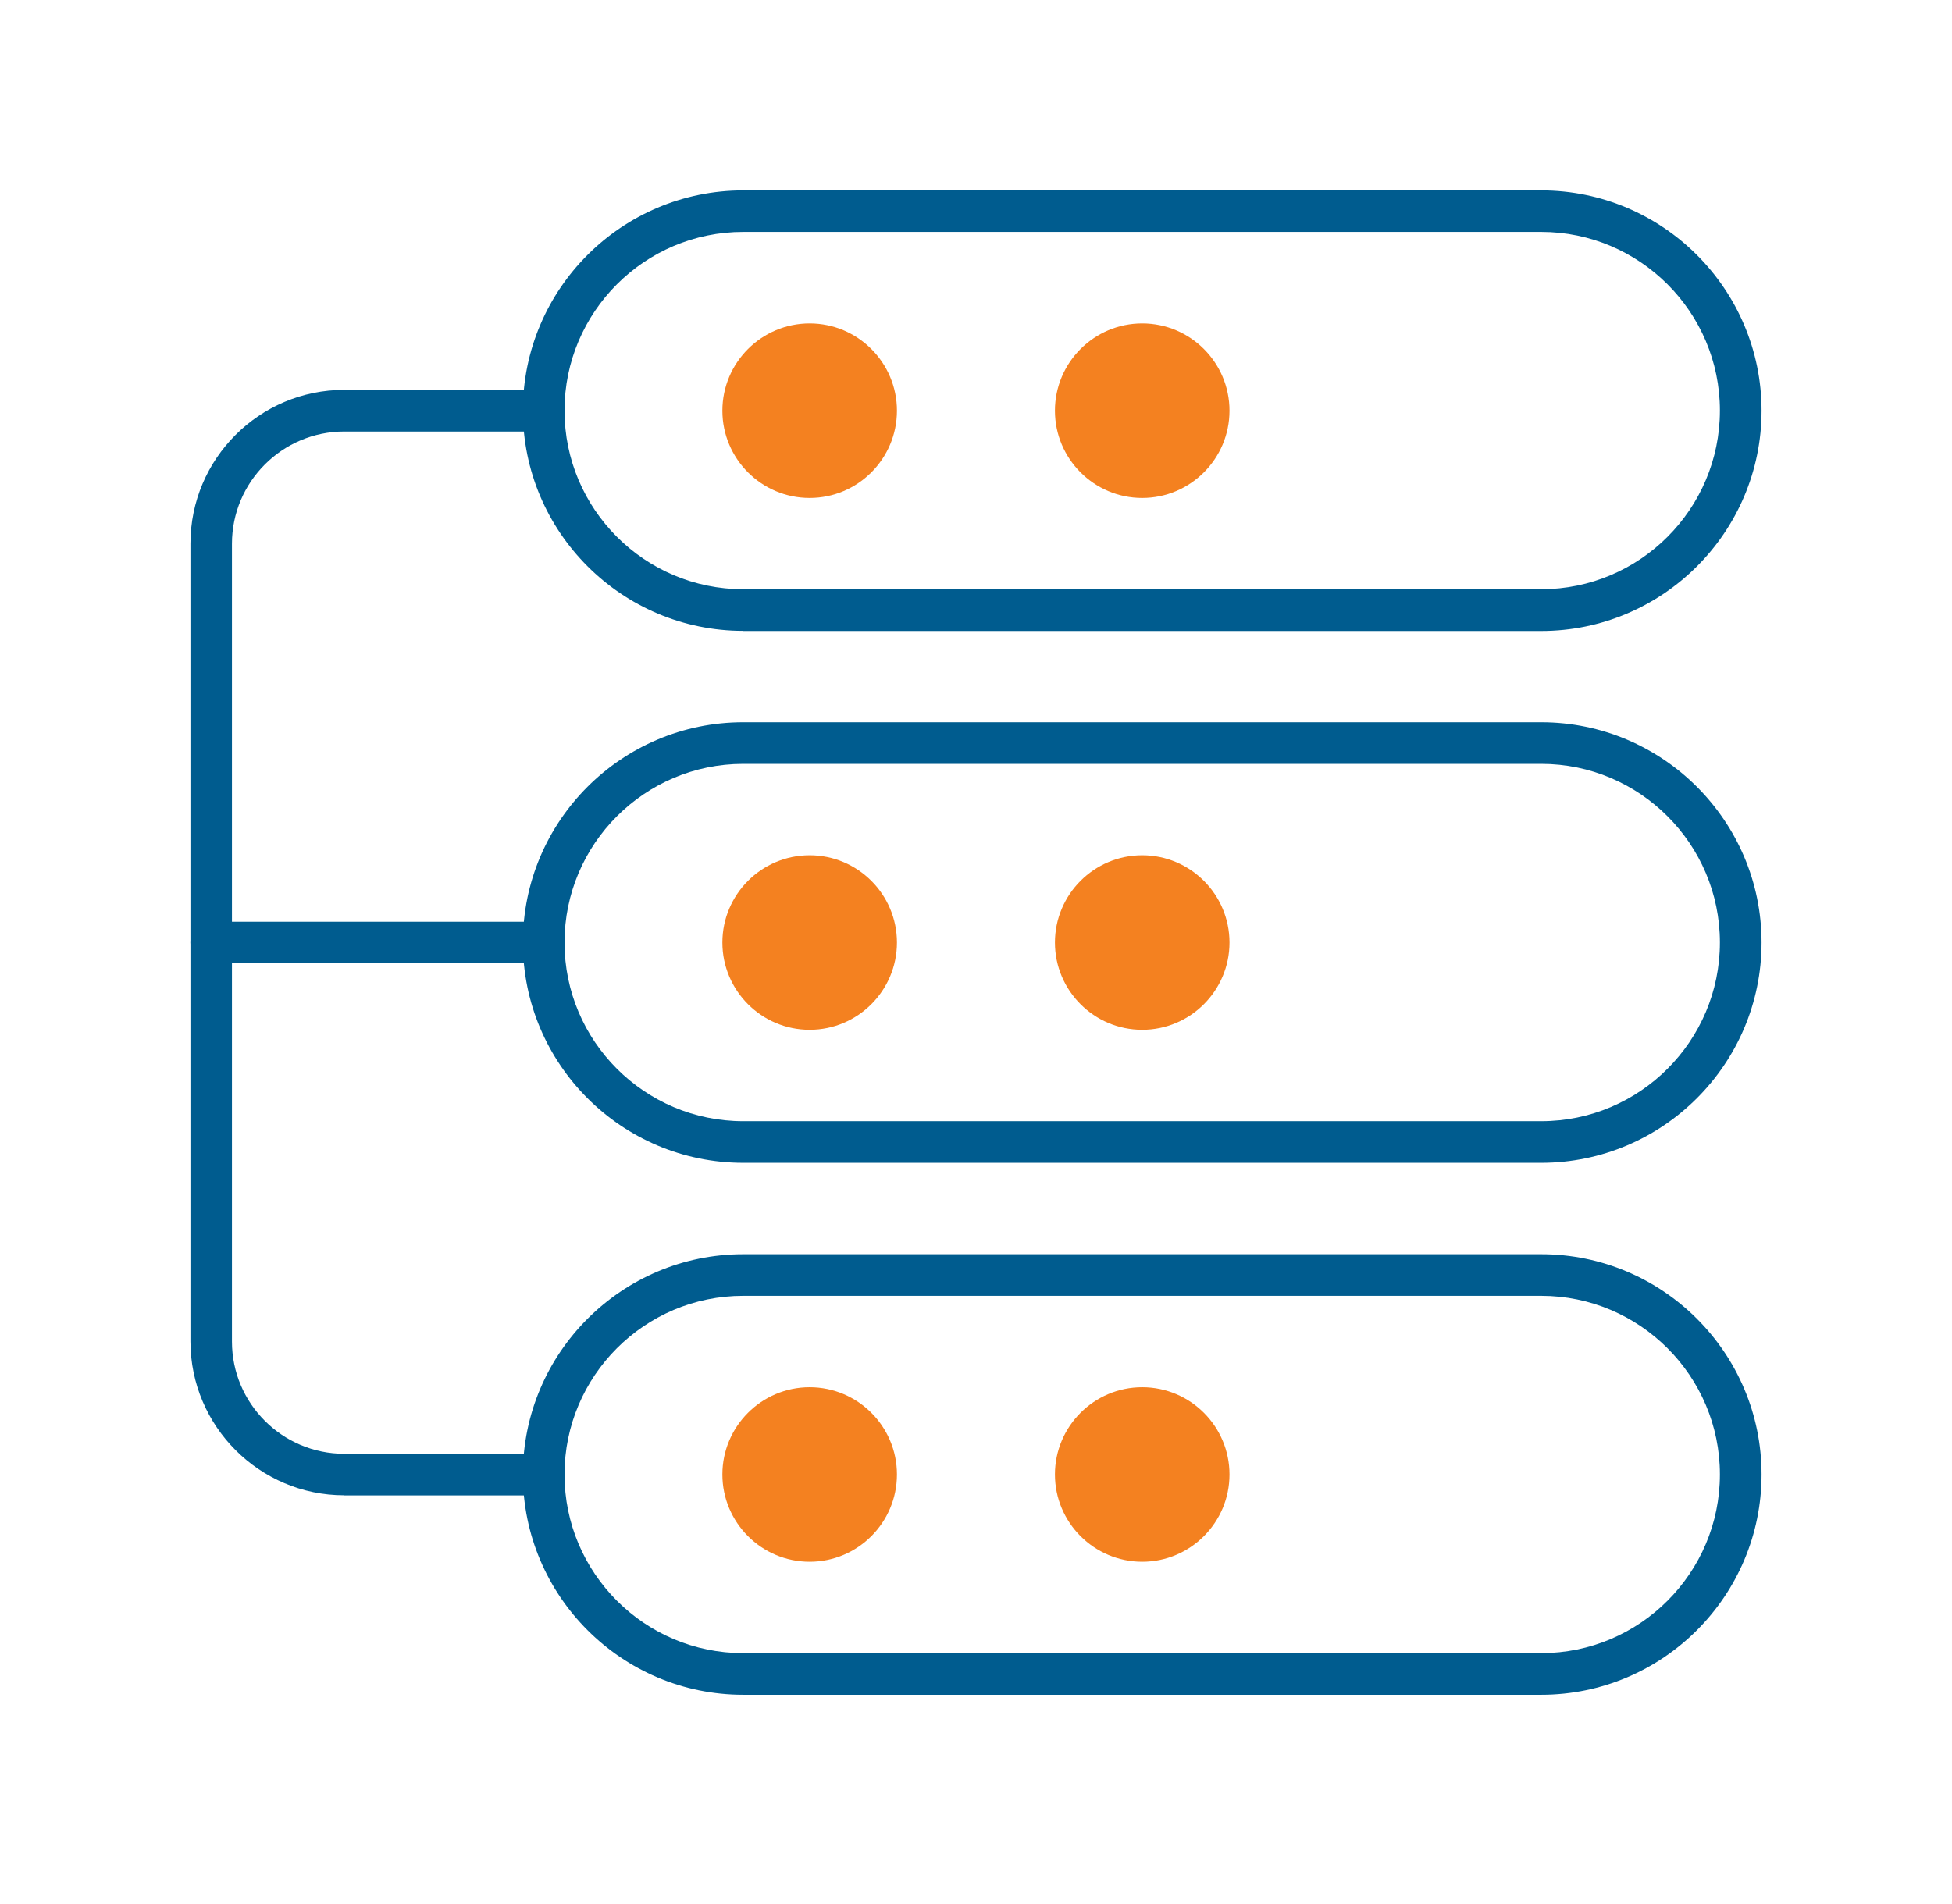
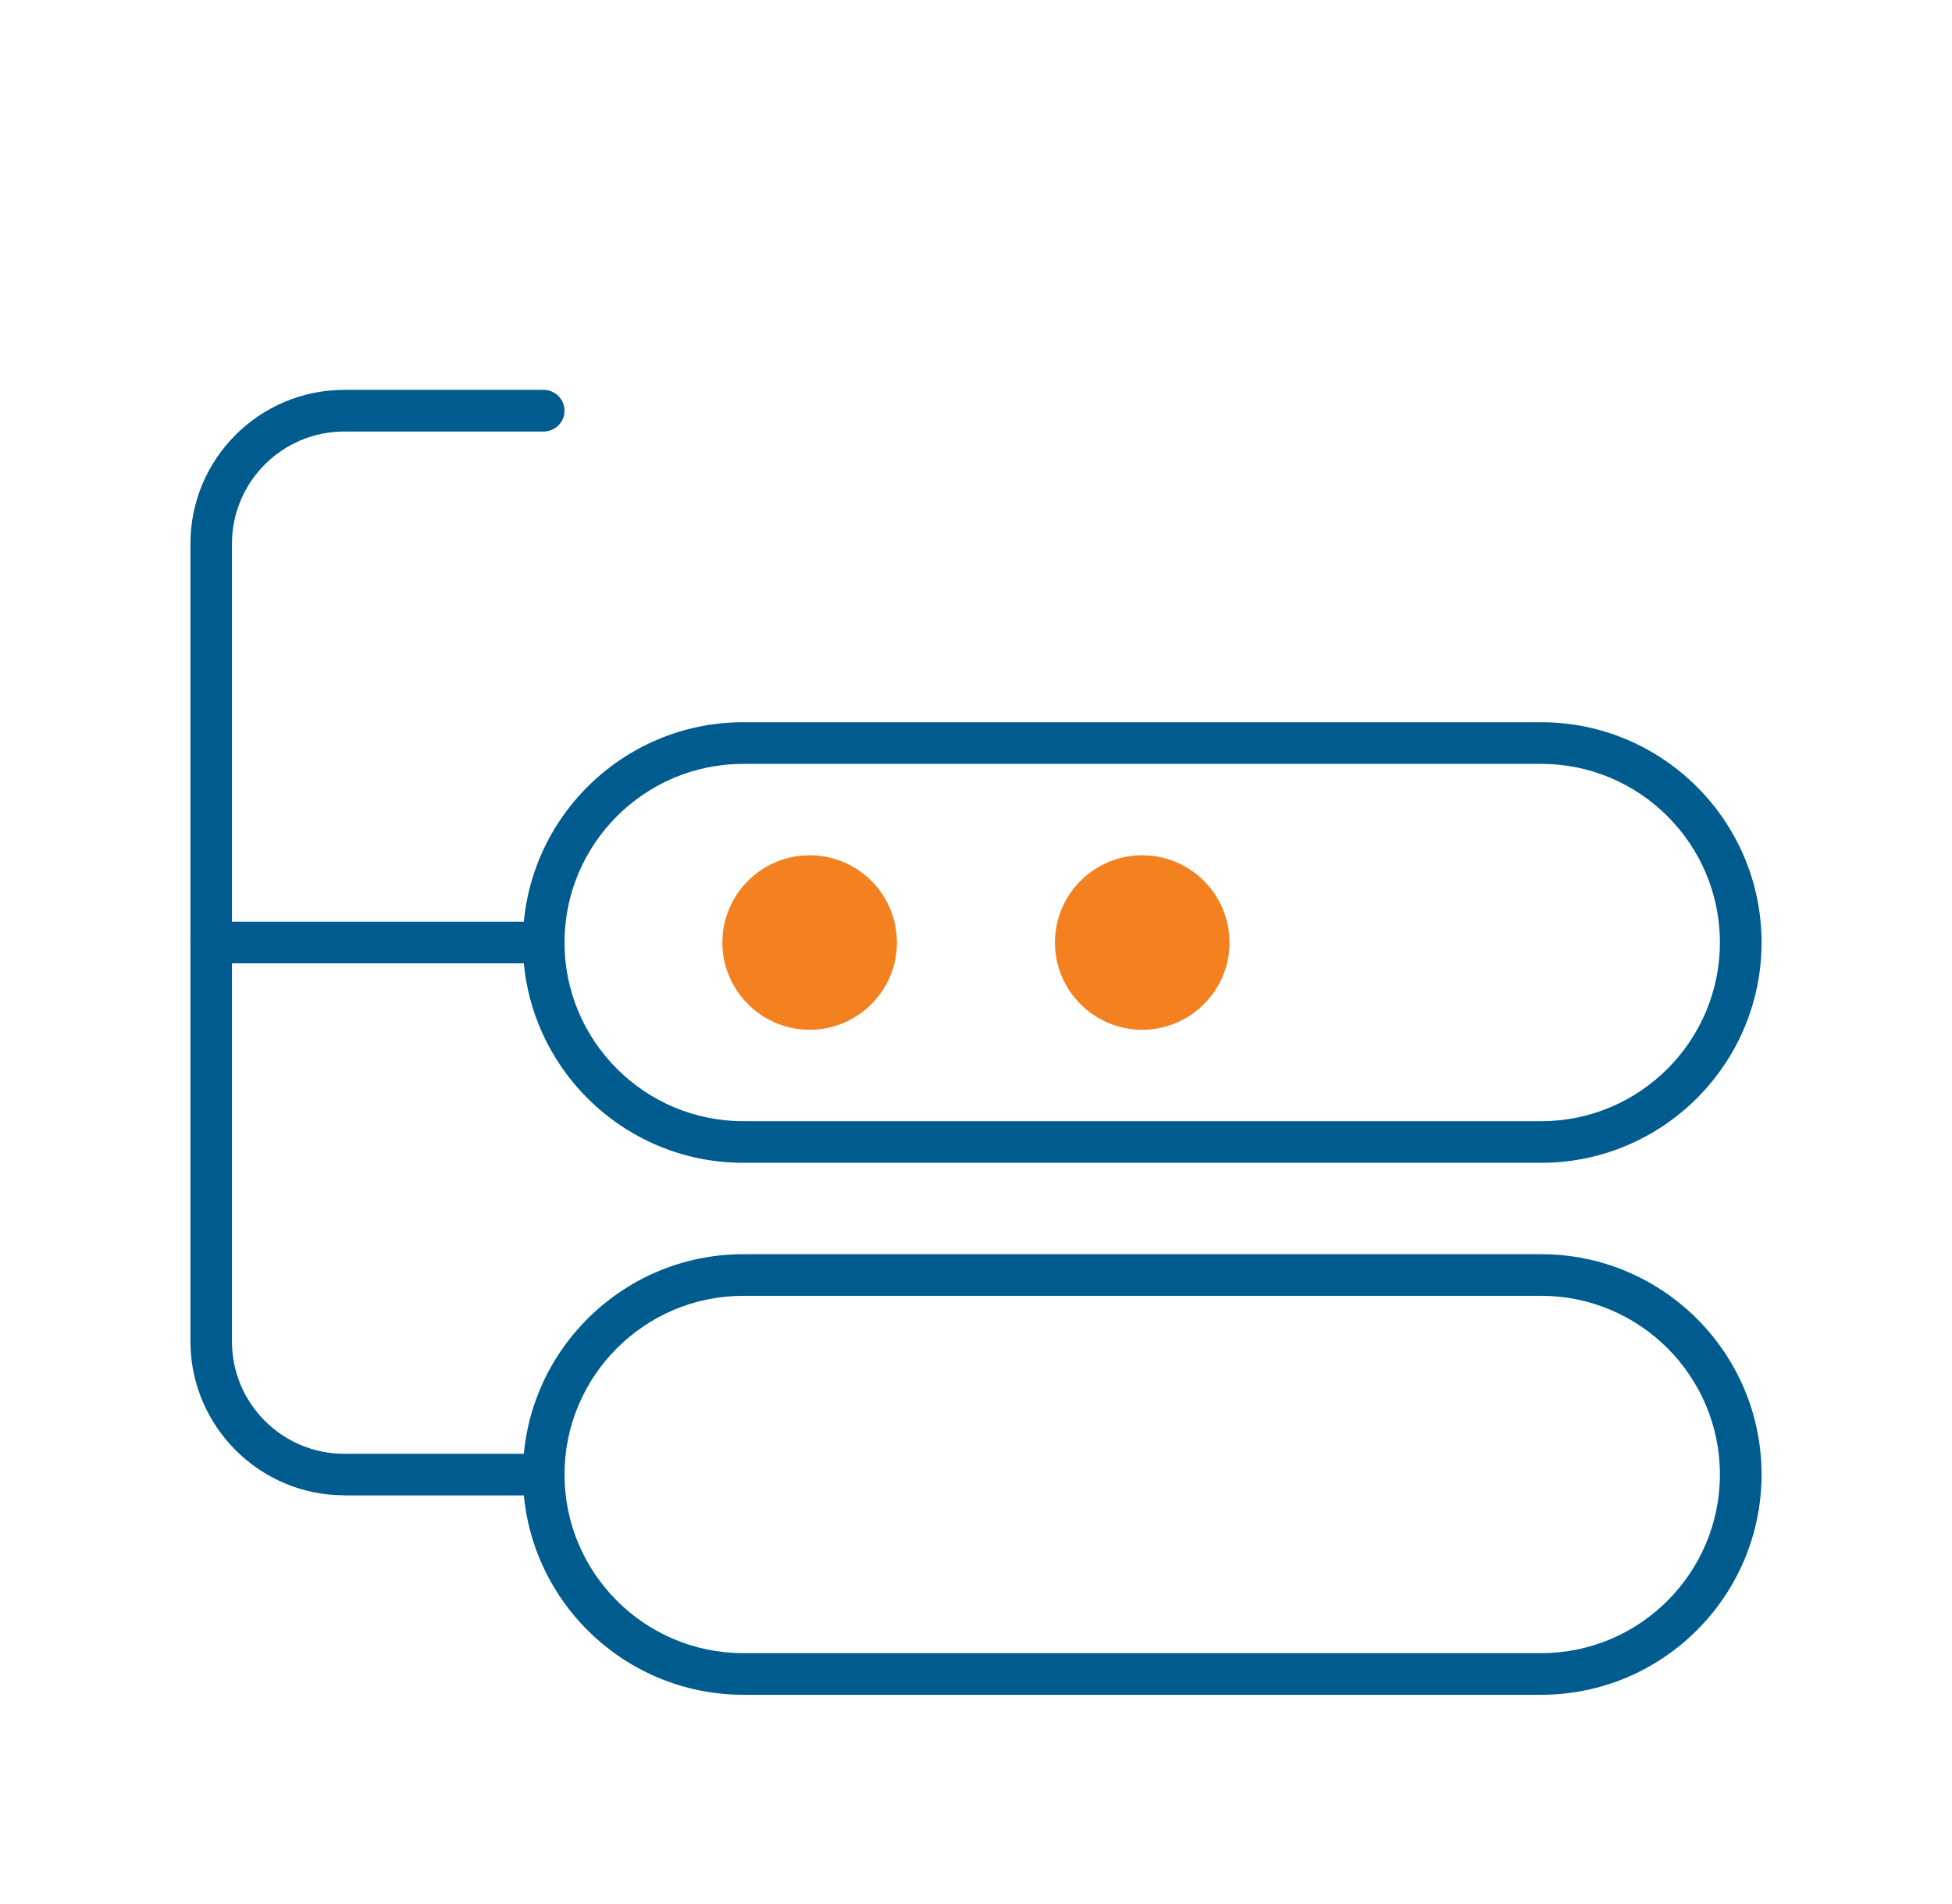
<svg xmlns="http://www.w3.org/2000/svg" width="82" height="80" viewBox="0 0 82 80" fill="none">
  <g clip-path="url(#clip0_252_125)">
-     <path d="M31.22 26.506C26.119 26.506 21.965 22.352 21.965 17.25C21.965 12.149 26.119 8 31.22 8H64.744C69.846 8 74 12.154 74 17.256C74 22.358 69.846 26.511 64.744 26.511H31.22V26.506ZM31.22 9.744C27.082 9.744 23.714 13.112 23.714 17.25C23.714 21.389 27.082 24.757 31.22 24.757H64.744C68.882 24.757 72.25 21.389 72.25 17.25C72.25 13.112 68.882 9.744 64.744 9.744H31.22Z" fill="#005C8F" />
    <path d="M31.22 48.857C26.119 48.857 21.965 44.709 21.965 39.601C21.965 34.494 26.119 30.346 31.22 30.346H64.744C69.846 30.346 74 34.499 74 39.601C74 44.703 69.846 48.857 64.744 48.857H31.22ZM31.22 32.095C27.082 32.095 23.714 35.463 23.714 39.601C23.714 43.739 27.082 47.108 31.22 47.108H64.744C68.882 47.108 72.25 43.739 72.25 39.601C72.25 35.463 68.882 32.095 64.744 32.095H31.22Z" fill="#005C8F" />
    <path d="M47.982 43.268C45.961 43.268 44.316 41.623 44.316 39.602C44.316 37.58 45.961 35.935 47.982 35.935C50.004 35.935 51.649 37.58 51.649 39.602C51.649 41.623 50.004 43.268 47.982 43.268ZM34.012 43.268C31.991 43.268 30.346 41.623 30.346 39.602C30.346 37.58 31.991 35.935 34.012 35.935C36.034 35.935 37.679 37.58 37.679 39.602C37.679 41.623 36.034 43.268 34.012 43.268Z" fill="#F48120" />
-     <path d="M47.982 65.619C45.961 65.619 44.316 63.974 44.316 61.952C44.316 59.931 45.961 58.286 47.982 58.286C50.004 58.286 51.649 59.931 51.649 61.952C51.649 63.974 50.004 65.619 47.982 65.619ZM34.012 65.619C31.991 65.619 30.346 63.974 30.346 61.952C30.346 59.931 31.991 58.286 34.012 58.286C36.034 58.286 37.679 59.931 37.679 61.952C37.679 63.974 36.034 65.619 34.012 65.619Z" fill="#F48120" />
-     <path d="M47.982 20.922C45.961 20.922 44.316 19.278 44.316 17.256C44.316 15.234 45.961 13.589 47.982 13.589C50.004 13.589 51.649 15.234 51.649 17.256C51.649 19.278 50.004 20.922 47.982 20.922ZM34.012 20.922C31.991 20.922 30.346 19.278 30.346 17.256C30.346 15.234 31.991 13.589 34.012 13.589C36.034 13.589 37.679 15.234 37.679 17.256C37.679 19.278 36.034 20.922 34.012 20.922Z" fill="#F48120" />
    <path d="M31.22 71.208C26.119 71.208 21.965 67.054 21.965 61.952C21.965 56.85 26.119 52.697 31.22 52.697H64.744C69.846 52.697 74 56.845 74 61.952C74 67.059 69.846 71.208 64.744 71.208H31.22ZM31.22 54.446C27.082 54.446 23.714 57.814 23.714 61.952C23.714 66.091 27.082 69.459 31.22 69.459H64.744C68.882 69.459 72.25 66.091 72.25 61.952C72.25 57.814 68.882 54.446 64.744 54.446H31.22Z" fill="#005C8F" />
    <path d="M14.459 62.827C10.902 62.827 8.005 59.925 8 56.369V22.84C8 19.278 10.897 16.381 14.459 16.381H22.84C23.321 16.381 23.714 16.774 23.714 17.256C23.714 17.738 23.321 18.131 22.84 18.131H14.459C11.861 18.131 9.744 20.247 9.744 22.845V56.369C9.744 58.967 11.861 61.083 14.459 61.083H22.84C23.321 61.083 23.714 61.476 23.714 61.958C23.714 62.44 23.321 62.832 22.84 62.832H14.459V62.827Z" fill="#005C8F" />
    <path d="M8.875 40.476C8.393 40.476 8 40.083 8 39.601C8 39.12 8.393 38.727 8.875 38.727H22.845C23.327 38.727 23.72 39.12 23.72 39.601C23.72 40.083 23.327 40.476 22.845 40.476H8.875Z" fill="#005C8F" />
  </g>
  <defs>
    <clipPath id="clip0_252_125">
      <rect width="66" height="63.208" fill="white" transform="translate(8 8)" />
    </clipPath>
  </defs>
</svg>